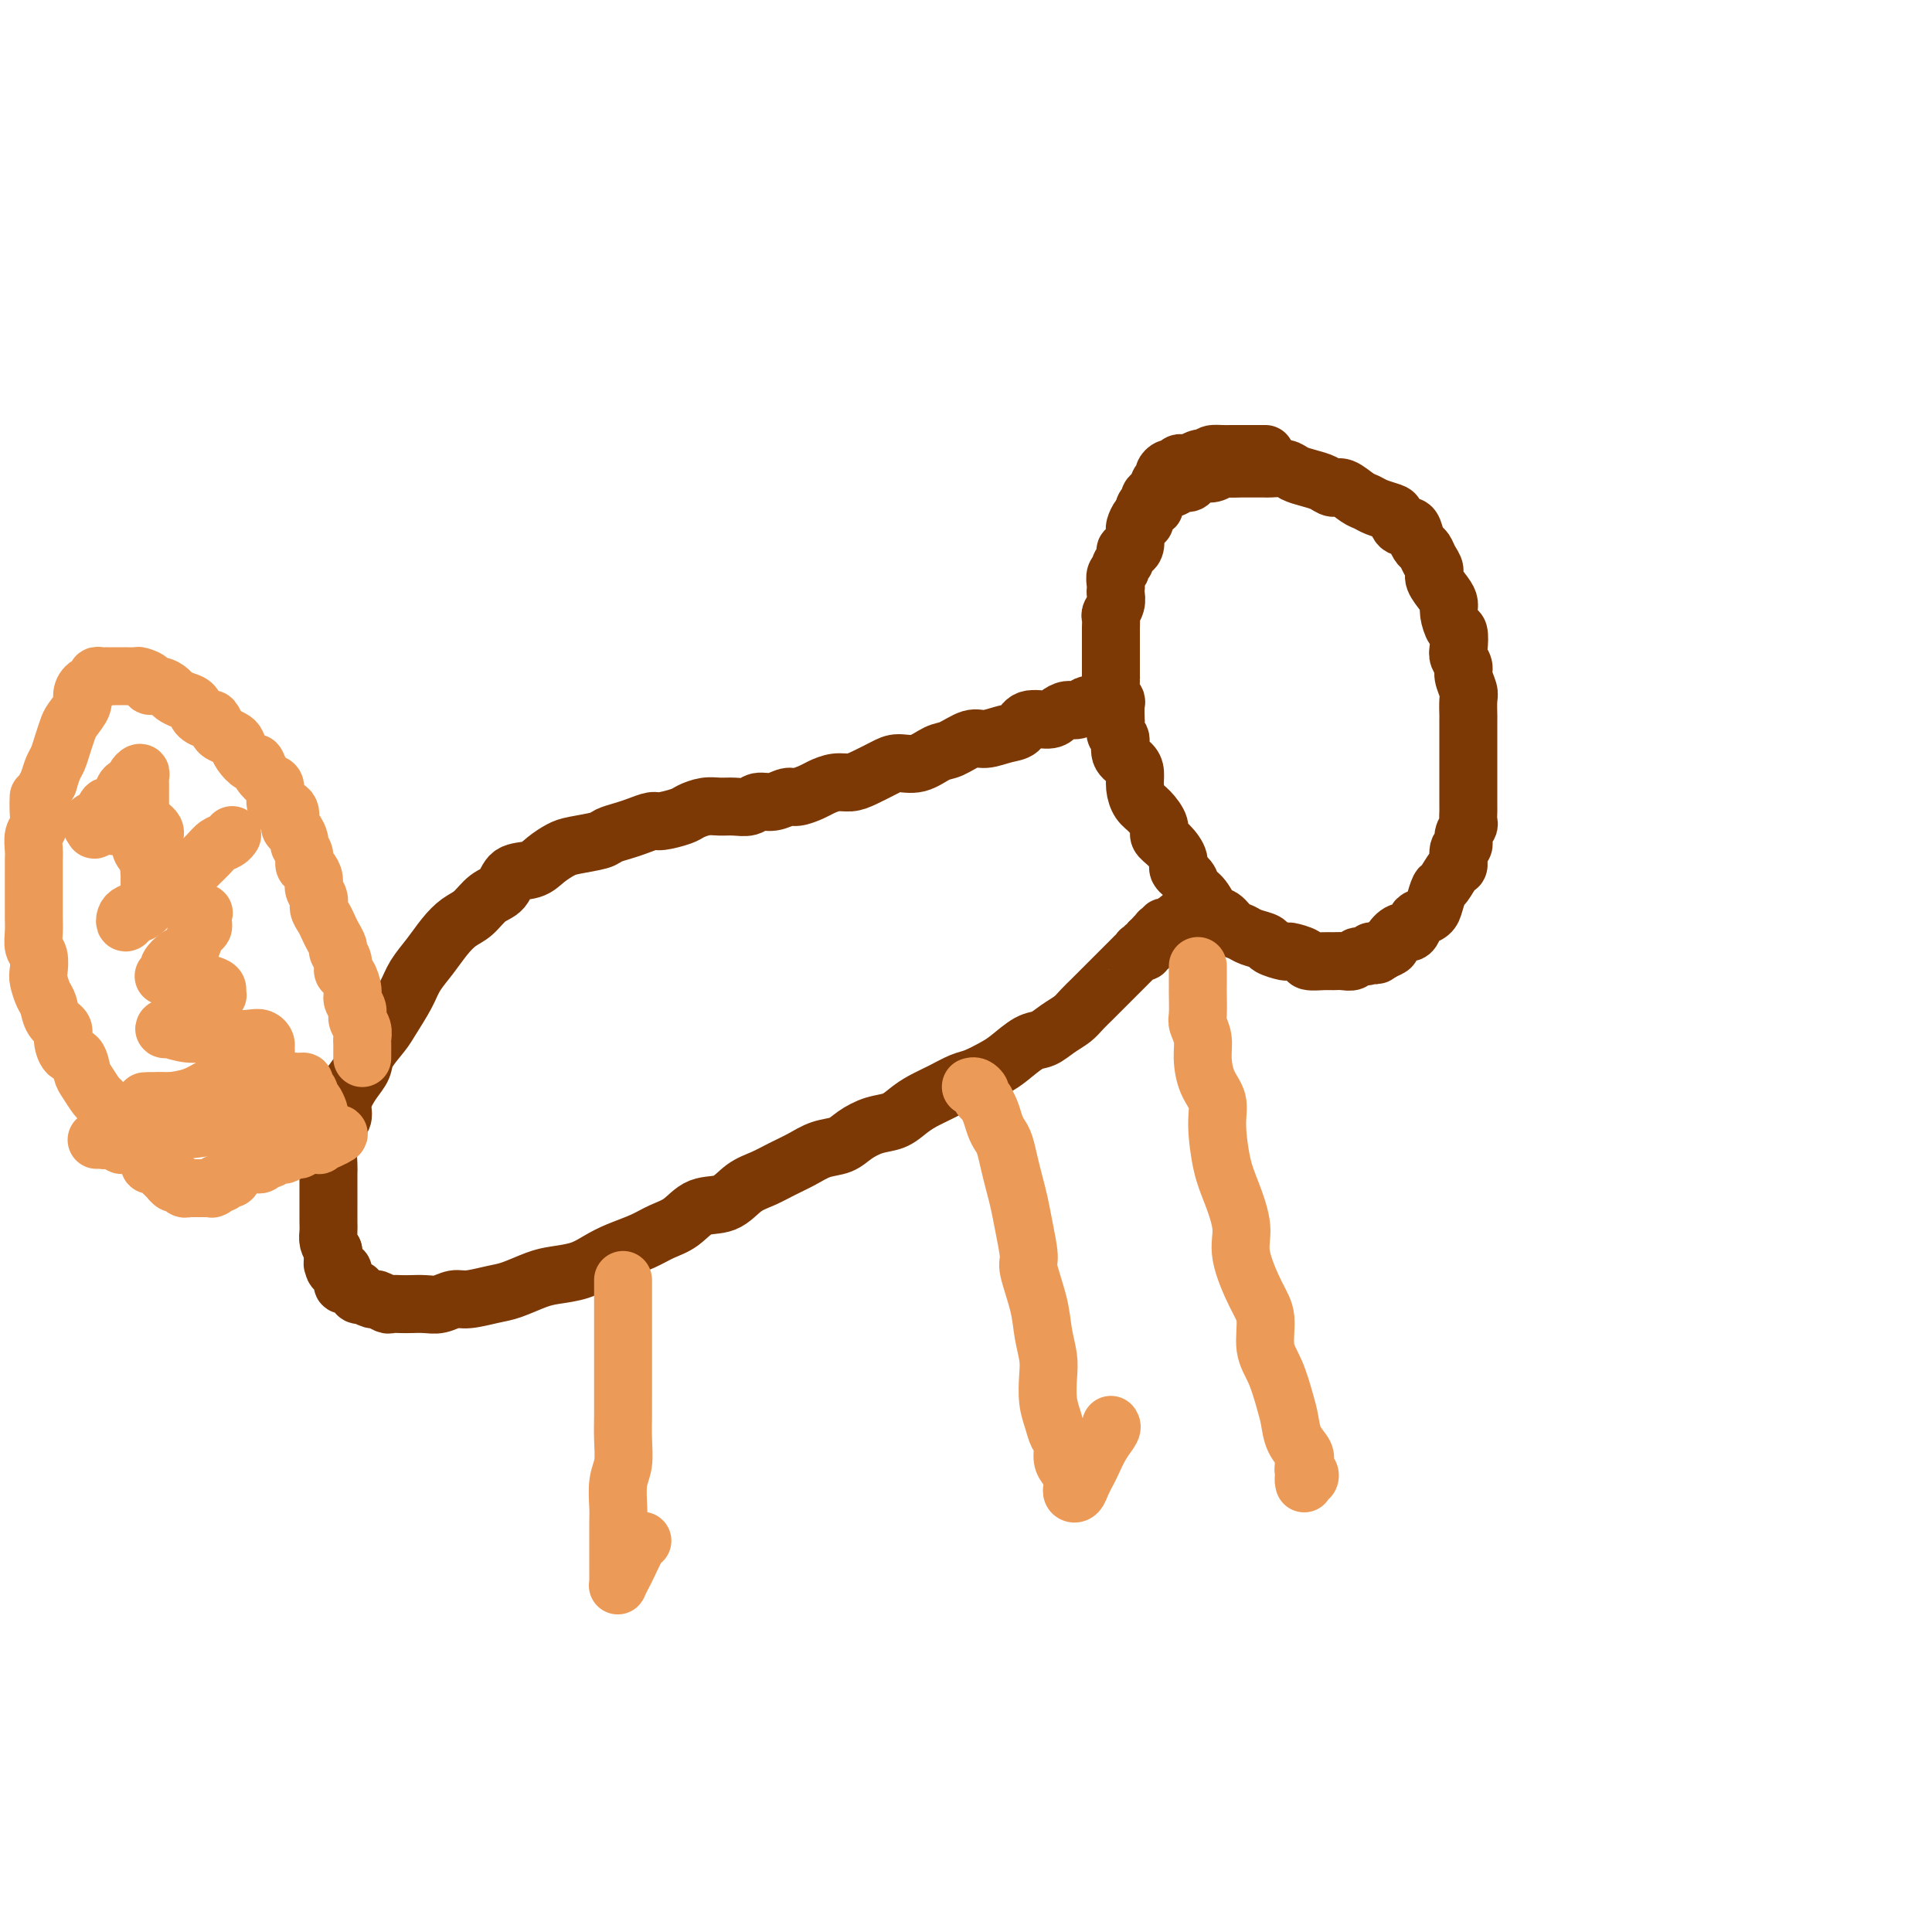
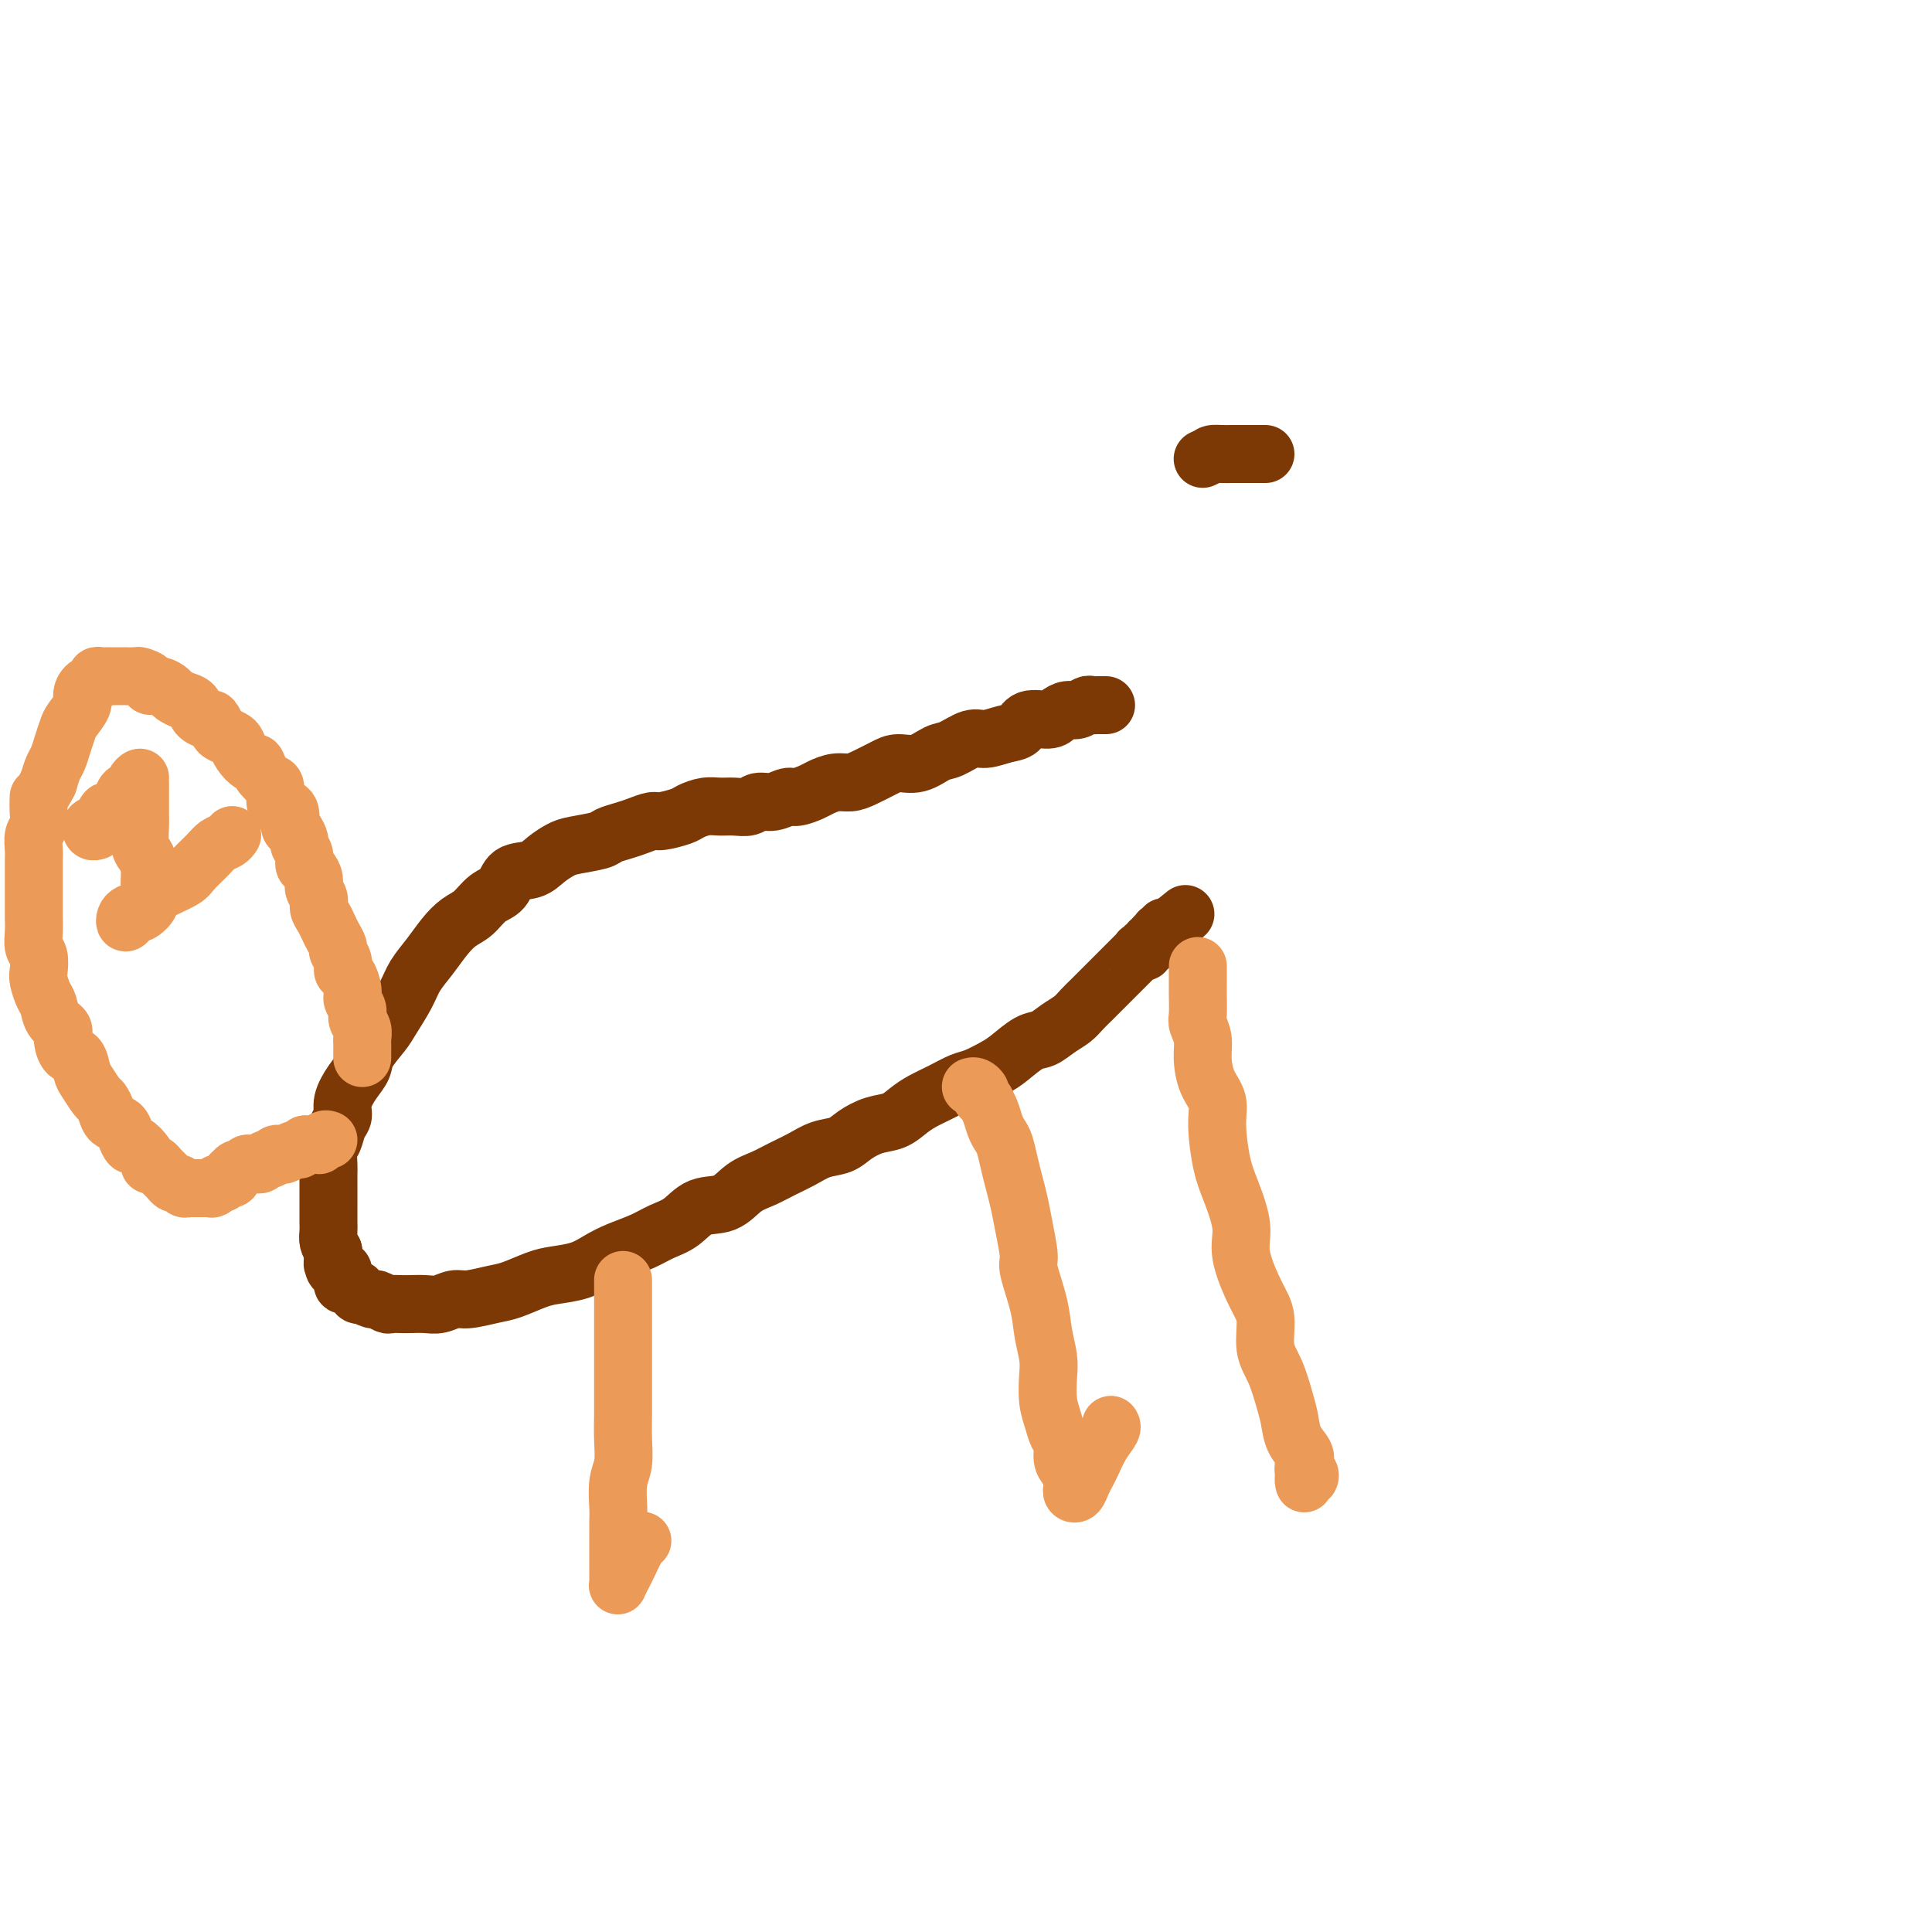
<svg xmlns="http://www.w3.org/2000/svg" viewBox="0 0 400 400" version="1.1">
  <g fill="none" stroke="#7C3805" stroke-width="12" stroke-linecap="round" stroke-linejoin="round">
-     <path d="M237,108c-0.009,-0.340 -0.018,-0.680 0,-1c0.018,-0.320 0.061,-0.621 0,-1c-0.061,-0.379 -0.228,-0.837 0,-1c0.228,-0.163 0.850,-0.032 1,0c0.150,0.032 -0.171,-0.034 0,0c0.171,0.034 0.833,0.168 1,0c0.167,-0.168 -0.163,-0.637 0,-1c0.163,-0.363 0.817,-0.618 1,-1c0.183,-0.382 -0.107,-0.891 0,-1c0.107,-0.109 0.610,0.182 1,0c0.390,-0.182 0.667,-0.836 1,-1c0.333,-0.164 0.722,0.162 1,0c0.278,-0.162 0.444,-0.813 1,-1c0.556,-0.187 1.501,0.090 2,0c0.499,-0.090 0.551,-0.546 1,-1c0.449,-0.454 1.295,-0.906 2,-1c0.705,-0.094 1.268,0.171 2,0c0.732,-0.171 1.631,-0.778 2,-1c0.369,-0.222 0.207,-0.060 1,0c0.793,0.060 2.539,0.016 3,0c0.461,-0.016 -0.364,-0.005 0,0c0.364,0.005 1.917,0.004 3,0c1.083,-0.004 1.696,-0.012 2,0c0.304,0.012 0.297,0.044 1,0c0.703,-0.044 2.114,-0.165 3,0c0.886,0.165 1.248,0.617 2,1c0.752,0.383 1.896,0.698 3,1c1.104,0.302 2.169,0.592 3,1c0.831,0.408 1.429,0.935 2,1c0.571,0.065 1.116,-0.333 2,0c0.884,0.333 2.107,1.397 3,2c0.893,0.603 1.457,0.744 2,1c0.543,0.256 1.066,0.627 2,1c0.934,0.373 2.278,0.747 3,1c0.722,0.253 0.823,0.386 1,1c0.177,0.614 0.429,1.708 1,2c0.571,0.292 1.462,-0.217 2,0c0.538,0.217 0.723,1.161 1,2c0.277,0.839 0.647,1.575 1,2c0.353,0.425 0.690,0.540 1,1c0.310,0.460 0.595,1.264 1,2c0.405,0.736 0.931,1.403 1,2c0.069,0.597 -0.318,1.124 0,2c0.318,0.876 1.343,2.103 2,3c0.657,0.897 0.947,1.466 1,2c0.053,0.534 -0.130,1.035 0,2c0.130,0.965 0.575,2.394 1,3c0.425,0.606 0.831,0.388 1,1c0.169,0.612 0.102,2.055 0,3c-0.102,0.945 -0.237,1.392 0,2c0.237,0.608 0.848,1.375 1,2c0.152,0.625 -0.155,1.107 0,2c0.155,0.893 0.774,2.196 1,3c0.226,0.804 0.061,1.107 0,2c-0.061,0.893 -0.016,2.375 0,3c0.016,0.625 0.004,0.394 0,1c-0.004,0.606 -0.001,2.049 0,3c0.001,0.951 0.000,1.410 0,2c-0.000,0.590 -0.000,1.313 0,2c0.000,0.687 0.000,1.340 0,2c-0.000,0.660 -0.000,1.329 0,2c0.000,0.671 0.000,1.345 0,2c-0.000,0.655 -0.000,1.293 0,2c0.000,0.707 0.001,1.484 0,2c-0.001,0.516 -0.004,0.771 0,1c0.004,0.229 0.016,0.433 0,1c-0.016,0.567 -0.061,1.498 0,2c0.061,0.502 0.227,0.576 0,1c-0.227,0.424 -0.847,1.196 -1,2c-0.153,0.804 0.163,1.638 0,2c-0.163,0.362 -0.803,0.252 -1,1c-0.197,0.748 0.049,2.354 0,3c-0.049,0.646 -0.393,0.334 -1,1c-0.607,0.666 -1.476,2.311 -2,3c-0.524,0.689 -0.704,0.421 -1,1c-0.296,0.579 -0.709,2.006 -1,3c-0.291,0.994 -0.462,1.557 -1,2c-0.538,0.443 -1.445,0.766 -2,1c-0.555,0.234 -0.760,0.377 -1,1c-0.240,0.623 -0.515,1.725 -1,2c-0.485,0.275 -1.182,-0.277 -2,0c-0.818,0.277 -1.759,1.382 -2,2c-0.241,0.618 0.217,0.748 0,1c-0.217,0.252 -1.108,0.626 -2,1" />
-     <path d="M286,197c-1.865,1.542 -1.029,0.398 -1,0c0.029,-0.398 -0.751,-0.050 -1,0c-0.249,0.050 0.033,-0.197 0,0c-0.033,0.197 -0.379,0.837 -1,1c-0.621,0.163 -1.516,-0.153 -2,0c-0.484,0.153 -0.558,0.774 -1,1c-0.442,0.226 -1.254,0.058 -2,0c-0.746,-0.058 -1.426,-0.005 -2,0c-0.574,0.005 -1.040,-0.036 -2,0c-0.960,0.036 -2.412,0.150 -3,0c-0.588,-0.150 -0.313,-0.565 -1,-1c-0.687,-0.435 -2.337,-0.890 -3,-1c-0.663,-0.110 -0.337,0.125 -1,0c-0.663,-0.125 -2.313,-0.610 -3,-1c-0.687,-0.390 -0.411,-0.686 -1,-1c-0.589,-0.314 -2.045,-0.646 -3,-1c-0.955,-0.354 -1.410,-0.732 -2,-1c-0.590,-0.268 -1.314,-0.428 -2,-1c-0.686,-0.572 -1.334,-1.557 -2,-2c-0.666,-0.443 -1.349,-0.346 -2,-1c-0.651,-0.654 -1.269,-2.061 -2,-3c-0.731,-0.939 -1.574,-1.410 -2,-2c-0.426,-0.590 -0.434,-1.299 -1,-2c-0.566,-0.701 -1.691,-1.394 -2,-2c-0.309,-0.606 0.199,-1.125 0,-2c-0.199,-0.875 -1.103,-2.106 -2,-3c-0.897,-0.894 -1.785,-1.449 -2,-2c-0.215,-0.551 0.244,-1.096 0,-2c-0.244,-0.904 -1.191,-2.168 -2,-3c-0.809,-0.832 -1.478,-1.233 -2,-2c-0.522,-0.767 -0.895,-1.901 -1,-3c-0.105,-1.099 0.059,-2.163 0,-3c-0.059,-0.837 -0.342,-1.447 -1,-2c-0.658,-0.553 -1.693,-1.049 -2,-2c-0.307,-0.951 0.114,-2.357 0,-3c-0.114,-0.643 -0.761,-0.525 -1,-1c-0.239,-0.475 -0.068,-1.544 0,-2c0.068,-0.456 0.032,-0.297 0,-1c-0.032,-0.703 -0.061,-2.266 0,-3c0.061,-0.734 0.213,-0.638 0,-1c-0.213,-0.362 -0.789,-1.181 -1,-2c-0.211,-0.819 -0.057,-1.637 0,-2c0.057,-0.363 0.015,-0.272 0,-1c-0.015,-0.728 -0.004,-2.275 0,-3c0.004,-0.725 0.001,-0.627 0,-1c-0.001,-0.373 0.000,-1.217 0,-2c-0.000,-0.783 -0.001,-1.504 0,-2c0.001,-0.496 0.004,-0.766 0,-1c-0.004,-0.234 -0.015,-0.434 0,-1c0.015,-0.566 0.057,-1.500 0,-2c-0.057,-0.500 -0.211,-0.567 0,-1c0.211,-0.433 0.788,-1.233 1,-2c0.212,-0.767 0.061,-1.501 0,-2c-0.061,-0.499 -0.031,-0.764 0,-1c0.031,-0.236 0.065,-0.443 0,-1c-0.065,-0.557 -0.228,-1.463 0,-2c0.228,-0.537 0.849,-0.704 1,-1c0.151,-0.296 -0.166,-0.722 0,-1c0.166,-0.278 0.815,-0.407 1,-1c0.185,-0.593 -0.094,-1.651 0,-2c0.094,-0.349 0.560,0.010 1,0c0.440,-0.010 0.853,-0.388 1,-1c0.147,-0.612 0.029,-1.459 0,-2c-0.029,-0.541 0.030,-0.775 0,-1c-0.030,-0.225 -0.148,-0.442 0,-1c0.148,-0.558 0.561,-1.459 1,-2c0.439,-0.541 0.905,-0.722 1,-1c0.095,-0.278 -0.181,-0.653 0,-1c0.181,-0.347 0.819,-0.667 1,-1c0.181,-0.333 -0.096,-0.681 0,-1c0.096,-0.319 0.566,-0.610 1,-1c0.434,-0.390 0.834,-0.878 1,-1c0.166,-0.122 0.100,0.121 0,0c-0.100,-0.121 -0.234,-0.606 0,-1c0.234,-0.394 0.836,-0.698 1,-1c0.164,-0.302 -0.111,-0.603 0,-1c0.111,-0.397 0.606,-0.890 1,-1c0.394,-0.110 0.687,0.163 1,0c0.313,-0.163 0.648,-0.762 1,-1c0.352,-0.238 0.723,-0.115 1,0c0.277,0.115 0.459,0.223 1,0c0.541,-0.223 1.440,-0.778 2,-1c0.560,-0.222 0.780,-0.111 1,0" />
    <path d="M249,95c1.594,-0.691 1.579,-0.917 2,-1c0.421,-0.083 1.278,-0.022 2,0c0.722,0.022 1.310,0.006 2,0c0.690,-0.006 1.481,-0.002 2,0c0.519,0.002 0.766,0.000 1,0c0.234,-0.000 0.455,-0.000 1,0c0.545,0.000 1.414,0.000 2,0c0.586,-0.000 0.889,-0.000 1,0c0.111,0.000 0.032,0.000 0,0c-0.032,-0.000 -0.016,-0.000 0,0" />
    <path d="M229,146c-0.335,0.002 -0.670,0.005 -1,0c-0.330,-0.005 -0.654,-0.016 -1,0c-0.346,0.016 -0.712,0.059 -1,0c-0.288,-0.059 -0.498,-0.222 -1,0c-0.502,0.222 -1.297,0.828 -2,1c-0.703,0.172 -1.314,-0.091 -2,0c-0.686,0.091 -1.445,0.535 -2,1c-0.555,0.465 -0.904,0.952 -2,1c-1.096,0.048 -2.939,-0.343 -4,0c-1.061,0.343 -1.341,1.419 -2,2c-0.659,0.581 -1.698,0.665 -3,1c-1.302,0.335 -2.868,0.921 -4,1c-1.132,0.079 -1.829,-0.347 -3,0c-1.171,0.347 -2.815,1.468 -4,2c-1.185,0.532 -1.910,0.475 -3,1c-1.090,0.525 -2.546,1.633 -4,2c-1.454,0.367 -2.906,-0.008 -4,0c-1.094,0.008 -1.830,0.397 -3,1c-1.170,0.603 -2.774,1.418 -4,2c-1.226,0.582 -2.076,0.931 -3,1c-0.924,0.069 -1.923,-0.140 -3,0c-1.077,0.140 -2.230,0.630 -3,1c-0.770,0.370 -1.155,0.620 -2,1c-0.845,0.380 -2.151,0.890 -3,1c-0.849,0.110 -1.242,-0.181 -2,0c-0.758,0.181 -1.883,0.833 -3,1c-1.117,0.167 -2.227,-0.152 -3,0c-0.773,0.152 -1.208,0.776 -2,1c-0.792,0.224 -1.939,0.049 -3,0c-1.061,-0.049 -2.035,0.029 -3,0c-0.965,-0.029 -1.920,-0.166 -3,0c-1.080,0.166 -2.284,0.636 -3,1c-0.716,0.364 -0.943,0.622 -2,1c-1.057,0.378 -2.945,0.875 -4,1c-1.055,0.125 -1.277,-0.121 -2,0c-0.723,0.121 -1.947,0.610 -3,1c-1.053,0.390 -1.933,0.681 -3,1c-1.067,0.319 -2.319,0.665 -3,1c-0.681,0.335 -0.789,0.657 -2,1c-1.211,0.343 -3.525,0.706 -5,1c-1.475,0.294 -2.109,0.520 -3,1c-0.891,0.480 -2.037,1.216 -3,2c-0.963,0.784 -1.741,1.617 -3,2c-1.259,0.383 -2.998,0.314 -4,1c-1.002,0.686 -1.269,2.125 -2,3c-0.731,0.875 -1.928,1.185 -3,2c-1.072,0.815 -2.020,2.136 -3,3c-0.980,0.864 -1.990,1.272 -3,2c-1.010,0.728 -2.018,1.777 -3,3c-0.982,1.223 -1.938,2.619 -3,4c-1.062,1.381 -2.229,2.747 -3,4c-0.771,1.253 -1.148,2.394 -2,4c-0.852,1.606 -2.181,3.678 -3,5c-0.819,1.322 -1.127,1.894 -2,3c-0.873,1.106 -2.310,2.748 -3,4c-0.690,1.252 -0.633,2.116 -1,3c-0.367,0.884 -1.159,1.788 -2,3c-0.841,1.212 -1.732,2.732 -2,4c-0.268,1.268 0.086,2.283 0,3c-0.086,0.717 -0.611,1.136 -1,2c-0.389,0.864 -0.640,2.175 -1,3c-0.360,0.825 -0.829,1.166 -1,2c-0.171,0.834 -0.046,2.162 0,3c0.046,0.838 0.012,1.187 0,2c-0.012,0.813 -0.003,2.091 0,3c0.003,0.909 0.000,1.451 0,2c-0.000,0.549 0.003,1.106 0,2c-0.003,0.894 -0.011,2.126 0,3c0.011,0.874 0.041,1.389 0,2c-0.041,0.611 -0.155,1.317 0,2c0.155,0.683 0.577,1.341 1,2" />
    <path d="M69,259c-0.298,4.918 -0.041,1.713 0,1c0.041,-0.713 -0.132,1.065 0,2c0.132,0.935 0.571,1.025 1,1c0.429,-0.025 0.850,-0.165 1,0c0.150,0.165 0.029,0.637 0,1c-0.029,0.363 0.035,0.618 0,1c-0.035,0.382 -0.168,0.891 0,1c0.168,0.109 0.638,-0.181 1,0c0.362,0.181 0.617,0.832 1,1c0.383,0.168 0.894,-0.147 1,0c0.106,0.147 -0.194,0.756 0,1c0.194,0.244 0.882,0.122 1,0c0.118,-0.122 -0.334,-0.243 0,0c0.334,0.243 1.455,0.850 2,1c0.545,0.150 0.515,-0.156 1,0c0.485,0.156 1.484,0.774 2,1c0.516,0.226 0.550,0.062 1,0c0.450,-0.062 1.317,-0.021 2,0c0.683,0.021 1.181,0.020 2,0c0.819,-0.020 1.959,-0.061 3,0c1.041,0.061 1.985,0.225 3,0c1.015,-0.225 2.102,-0.837 3,-1c0.898,-0.163 1.607,0.125 3,0c1.393,-0.125 3.471,-0.663 5,-1c1.529,-0.337 2.509,-0.475 4,-1c1.491,-0.525 3.492,-1.439 5,-2c1.508,-0.561 2.521,-0.769 4,-1c1.479,-0.231 3.424,-0.485 5,-1c1.576,-0.515 2.785,-1.291 4,-2c1.215,-0.709 2.438,-1.350 4,-2c1.562,-0.650 3.464,-1.310 5,-2c1.536,-0.690 2.707,-1.410 4,-2c1.293,-0.590 2.708,-1.050 4,-2c1.292,-0.950 2.459,-2.390 4,-3c1.541,-0.610 3.454,-0.390 5,-1c1.546,-0.610 2.723,-2.051 4,-3c1.277,-0.949 2.652,-1.405 4,-2c1.348,-0.595 2.667,-1.328 4,-2c1.333,-0.672 2.681,-1.283 4,-2c1.319,-0.717 2.611,-1.539 4,-2c1.389,-0.461 2.875,-0.560 4,-1c1.125,-0.440 1.889,-1.220 3,-2c1.111,-0.780 2.568,-1.560 4,-2c1.432,-0.440 2.838,-0.542 4,-1c1.162,-0.458 2.081,-1.274 3,-2c0.919,-0.726 1.839,-1.364 3,-2c1.161,-0.636 2.564,-1.271 4,-2c1.436,-0.729 2.905,-1.551 4,-2c1.095,-0.449 1.815,-0.525 3,-1c1.185,-0.475 2.834,-1.349 4,-2c1.166,-0.651 1.849,-1.081 3,-2c1.151,-0.919 2.769,-2.329 4,-3c1.231,-0.671 2.074,-0.604 3,-1c0.926,-0.396 1.934,-1.256 3,-2c1.066,-0.744 2.191,-1.373 3,-2c0.809,-0.627 1.302,-1.253 2,-2c0.698,-0.747 1.602,-1.615 2,-2c0.398,-0.385 0.292,-0.288 1,-1c0.708,-0.712 2.231,-2.232 3,-3c0.769,-0.768 0.785,-0.784 1,-1c0.215,-0.216 0.631,-0.631 1,-1c0.369,-0.369 0.691,-0.691 1,-1c0.309,-0.309 0.603,-0.605 1,-1c0.397,-0.395 0.895,-0.889 1,-1c0.105,-0.111 -0.183,0.162 0,0c0.183,-0.162 0.838,-0.760 1,-1c0.162,-0.240 -0.168,-0.121 0,0c0.168,0.121 0.834,0.244 1,0c0.166,-0.244 -0.167,-0.854 0,-1c0.167,-0.146 0.833,0.172 1,0c0.167,-0.172 -0.166,-0.835 0,-1c0.166,-0.165 0.829,0.166 1,0c0.171,-0.166 -0.151,-0.829 0,-1c0.151,-0.171 0.777,0.151 1,0c0.223,-0.151 0.045,-0.776 0,-1c-0.045,-0.224 0.043,-0.046 0,0c-0.043,0.046 -0.218,-0.039 0,0c0.218,0.039 0.828,0.203 1,0c0.172,-0.203 -0.094,-0.772 0,-1c0.094,-0.228 0.547,-0.114 1,0" />
    <path d="M242,192c6.000,-4.833 3.000,-2.417 0,0" />
  </g>
  <g fill="none" stroke="#EC9A57" stroke-width="12" stroke-linecap="round" stroke-linejoin="round">
    <path d="M75,219c0.001,0.057 0.001,0.115 0,0c-0.001,-0.115 -0.004,-0.401 0,-1c0.004,-0.599 0.016,-1.511 0,-2c-0.016,-0.489 -0.061,-0.554 0,-1c0.061,-0.446 0.227,-1.273 0,-2c-0.227,-0.727 -0.848,-1.354 -1,-2c-0.152,-0.646 0.165,-1.310 0,-2c-0.165,-0.690 -0.814,-1.406 -1,-2c-0.186,-0.594 0.090,-1.066 0,-2c-0.090,-0.934 -0.545,-2.329 -1,-3c-0.455,-0.671 -0.909,-0.616 -1,-1c-0.091,-0.384 0.183,-1.205 0,-2c-0.183,-0.795 -0.822,-1.564 -1,-2c-0.178,-0.436 0.106,-0.540 0,-1c-0.106,-0.460 -0.602,-1.278 -1,-2c-0.398,-0.722 -0.699,-1.348 -1,-2c-0.301,-0.652 -0.602,-1.329 -1,-2c-0.398,-0.671 -0.894,-1.335 -1,-2c-0.106,-0.665 0.178,-1.329 0,-2c-0.178,-0.671 -0.817,-1.348 -1,-2c-0.183,-0.652 0.091,-1.278 0,-2c-0.091,-0.722 -0.545,-1.540 -1,-2c-0.455,-0.460 -0.909,-0.561 -1,-1c-0.091,-0.439 0.182,-1.215 0,-2c-0.182,-0.785 -0.817,-1.580 -1,-2c-0.183,-0.420 0.088,-0.466 0,-1c-0.088,-0.534 -0.535,-1.555 -1,-2c-0.465,-0.445 -0.947,-0.312 -1,-1c-0.053,-0.688 0.324,-2.197 0,-3c-0.324,-0.803 -1.347,-0.900 -2,-1c-0.653,-0.100 -0.935,-0.203 -1,-1c-0.065,-0.797 0.086,-2.289 0,-3c-0.086,-0.711 -0.408,-0.641 -1,-1c-0.592,-0.359 -1.454,-1.147 -2,-2c-0.546,-0.853 -0.775,-1.773 -1,-2c-0.225,-0.227 -0.445,0.237 -1,0c-0.555,-0.237 -1.444,-1.175 -2,-2c-0.556,-0.825 -0.779,-1.535 -1,-2c-0.221,-0.465 -0.439,-0.684 -1,-1c-0.561,-0.316 -1.464,-0.728 -2,-1c-0.536,-0.272 -0.706,-0.405 -1,-1c-0.294,-0.595 -0.711,-1.651 -1,-2c-0.289,-0.349 -0.448,0.008 -1,0c-0.552,-0.008 -1.495,-0.383 -2,-1c-0.505,-0.617 -0.571,-1.476 -1,-2c-0.429,-0.524 -1.219,-0.714 -2,-1c-0.781,-0.286 -1.552,-0.668 -2,-1c-0.448,-0.332 -0.572,-0.615 -1,-1c-0.428,-0.385 -1.160,-0.874 -2,-1c-0.840,-0.126 -1.788,0.110 -2,0c-0.212,-0.110 0.313,-0.565 0,-1c-0.313,-0.435 -1.464,-0.849 -2,-1c-0.536,-0.151 -0.458,-0.041 -1,0c-0.542,0.041 -1.704,0.011 -2,0c-0.296,-0.011 0.275,-0.003 0,0c-0.275,0.003 -1.397,0.001 -2,0c-0.603,-0.001 -0.688,-0.001 -1,0c-0.312,0.001 -0.853,0.004 -1,0c-0.147,-0.004 0.098,-0.013 0,0c-0.098,0.013 -0.538,0.048 -1,0c-0.462,-0.048 -0.945,-0.180 -1,0c-0.055,0.180 0.318,0.671 0,1c-0.318,0.329 -1.328,0.496 -2,1c-0.672,0.504 -1.006,1.345 -1,2c0.006,0.655 0.352,1.124 0,2c-0.352,0.876 -1.404,2.159 -2,3c-0.596,0.841 -0.737,1.239 -1,2c-0.263,0.761 -0.648,1.884 -1,3c-0.352,1.116 -0.672,2.223 -1,3c-0.328,0.777 -0.665,1.222 -1,2c-0.335,0.778 -0.667,1.889 -1,3" />
    <path d="M10,162c-1.996,3.944 -1.985,2.804 -2,3c-0.015,0.196 -0.057,1.729 0,3c0.057,1.271 0.211,2.279 0,3c-0.211,0.721 -0.789,1.156 -1,2c-0.211,0.844 -0.057,2.098 0,3c0.057,0.902 0.015,1.453 0,2c-0.015,0.547 -0.004,1.090 0,2c0.004,0.910 0.001,2.186 0,3c-0.001,0.814 -0.001,1.167 0,2c0.001,0.833 0.004,2.147 0,3c-0.004,0.853 -0.015,1.244 0,2c0.015,0.756 0.056,1.878 0,3c-0.056,1.122 -0.208,2.244 0,3c0.208,0.756 0.777,1.146 1,2c0.223,0.854 0.100,2.172 0,3c-0.100,0.828 -0.177,1.167 0,2c0.177,0.833 0.607,2.161 1,3c0.393,0.839 0.748,1.188 1,2c0.252,0.812 0.400,2.085 1,3c0.600,0.915 1.653,1.471 2,2c0.347,0.529 -0.010,1.032 0,2c0.010,0.968 0.388,2.399 1,3c0.612,0.601 1.459,0.370 2,1c0.541,0.630 0.775,2.122 1,3c0.225,0.878 0.440,1.142 1,2c0.560,0.858 1.463,2.309 2,3c0.537,0.691 0.707,0.621 1,1c0.293,0.379 0.709,1.206 1,2c0.291,0.794 0.458,1.556 1,2c0.542,0.444 1.458,0.569 2,1c0.542,0.431 0.709,1.167 1,2c0.291,0.833 0.704,1.765 1,2c0.296,0.235 0.475,-0.225 1,0c0.525,0.225 1.398,1.135 2,2c0.602,0.865 0.935,1.684 1,2c0.065,0.316 -0.136,0.127 0,0c0.136,-0.127 0.610,-0.193 1,0c0.390,0.193 0.696,0.644 1,1c0.304,0.356 0.606,0.616 1,1c0.394,0.384 0.879,0.891 1,1c0.121,0.109 -0.122,-0.181 0,0c0.122,0.181 0.611,0.833 1,1c0.389,0.167 0.679,-0.151 1,0c0.321,0.151 0.674,0.773 1,1c0.326,0.227 0.627,0.061 1,0c0.373,-0.061 0.820,-0.016 1,0c0.180,0.016 0.094,0.004 0,0c-0.094,-0.004 -0.197,-0.001 0,0c0.197,0.001 0.693,0.001 1,0c0.307,-0.001 0.425,-0.004 1,0c0.575,0.004 1.607,0.016 2,0c0.393,-0.016 0.147,-0.061 0,0c-0.147,0.061 -0.193,0.228 0,0c0.193,-0.228 0.626,-0.850 1,-1c0.374,-0.150 0.688,0.171 1,0c0.312,-0.171 0.623,-0.834 1,-1c0.377,-0.166 0.822,0.167 1,0c0.178,-0.167 0.089,-0.833 0,-1c-0.089,-0.167 -0.179,0.165 0,0c0.179,-0.165 0.626,-0.829 1,-1c0.374,-0.171 0.674,0.150 1,0c0.326,-0.150 0.679,-0.771 1,-1c0.321,-0.229 0.611,-0.065 1,0c0.389,0.065 0.878,0.033 1,0c0.122,-0.033 -0.122,-0.065 0,0c0.122,0.065 0.610,0.227 1,0c0.390,-0.227 0.681,-0.844 1,-1c0.319,-0.156 0.667,0.150 1,0c0.333,-0.150 0.652,-0.757 1,-1c0.348,-0.243 0.723,-0.121 1,0c0.277,0.121 0.454,0.243 1,0c0.546,-0.243 1.460,-0.850 2,-1c0.540,-0.150 0.704,0.157 1,0c0.296,-0.157 0.723,-0.778 1,-1c0.277,-0.222 0.403,-0.046 1,0c0.597,0.046 1.665,-0.039 2,0c0.335,0.039 -0.064,0.203 0,0c0.064,-0.203 0.590,-0.772 1,-1c0.410,-0.228 0.705,-0.114 1,0" />
-     <path d="M68,236c4.087,-1.788 1.305,-1.257 0,-1c-1.305,0.257 -1.134,0.239 -1,0c0.134,-0.239 0.229,-0.698 0,-1c-0.229,-0.302 -0.783,-0.448 -1,-1c-0.217,-0.552 -0.095,-1.510 0,-2c0.095,-0.490 0.165,-0.512 0,-1c-0.165,-0.488 -0.565,-1.441 -1,-2c-0.435,-0.559 -0.905,-0.724 -1,-1c-0.095,-0.276 0.186,-0.662 0,-1c-0.186,-0.338 -0.838,-0.626 -1,-1c-0.162,-0.374 0.168,-0.833 0,-1c-0.168,-0.167 -0.834,-0.042 -1,0c-0.166,0.042 0.167,-0.000 0,0c-0.167,0.000 -0.833,0.042 -1,0c-0.167,-0.042 0.165,-0.169 0,0c-0.165,0.169 -0.828,0.633 -1,1c-0.172,0.367 0.146,0.637 0,1c-0.146,0.363 -0.756,0.818 -1,1c-0.244,0.182 -0.122,0.091 0,0" />
-     <path d="M48,173c0.063,-0.094 0.126,-0.187 0,0c-0.126,0.187 -0.441,0.655 -1,1c-0.559,0.345 -1.364,0.568 -2,1c-0.636,0.432 -1.105,1.074 -2,2c-0.895,0.926 -2.218,2.136 -3,3c-0.782,0.864 -1.025,1.383 -2,2c-0.975,0.617 -2.681,1.331 -4,2c-1.319,0.669 -2.249,1.294 -3,2c-0.751,0.706 -1.323,1.493 -2,2c-0.677,0.507 -1.460,0.734 -2,1c-0.540,0.266 -0.837,0.570 -1,1c-0.163,0.430 -0.194,0.985 0,1c0.194,0.015 0.611,-0.510 1,-1c0.389,-0.490 0.748,-0.944 1,-1c0.252,-0.056 0.396,0.287 1,0c0.604,-0.287 1.668,-1.204 2,-2c0.332,-0.796 -0.068,-1.471 0,-2c0.068,-0.529 0.603,-0.913 1,-1c0.397,-0.087 0.657,0.124 1,0c0.343,-0.124 0.769,-0.584 1,-1c0.231,-0.416 0.268,-0.789 0,-1c-0.268,-0.211 -0.842,-0.261 -1,0c-0.158,0.261 0.098,0.834 0,1c-0.098,0.166 -0.552,-0.075 -1,0c-0.448,0.075 -0.891,0.466 -1,0c-0.109,-0.466 0.114,-1.787 0,-3c-0.114,-1.213 -0.567,-2.316 -1,-3c-0.433,-0.684 -0.848,-0.949 -1,-2c-0.152,-1.051 -0.041,-2.887 0,-4c0.041,-1.113 0.011,-1.502 0,-2c-0.011,-0.498 -0.002,-1.105 0,-2c0.002,-0.895 -0.004,-2.079 0,-3c0.004,-0.921 0.017,-1.578 0,-2c-0.017,-0.422 -0.064,-0.608 0,-1c0.064,-0.392 0.240,-0.989 0,-1c-0.240,-0.011 -0.894,0.565 -1,1c-0.106,0.435 0.337,0.728 0,1c-0.337,0.272 -1.452,0.524 -2,1c-0.548,0.476 -0.528,1.175 -1,2c-0.472,0.825 -1.437,1.775 -2,2c-0.563,0.225 -0.726,-0.276 -1,0c-0.274,0.276 -0.659,1.328 -1,2c-0.341,0.672 -0.638,0.964 -1,1c-0.362,0.036 -0.790,-0.183 -1,0c-0.210,0.183 -0.203,0.766 0,1c0.203,0.234 0.601,0.117 1,0" />
-     <path d="M20,171c-1.260,1.547 0.090,0.415 1,0c0.910,-0.415 1.381,-0.112 2,0c0.619,0.112 1.385,0.033 2,0c0.615,-0.033 1.079,-0.020 2,0c0.921,0.020 2.299,0.047 3,0c0.701,-0.047 0.724,-0.167 1,0c0.276,0.167 0.806,0.621 1,1c0.194,0.379 0.052,0.681 0,1c-0.052,0.319 -0.013,0.653 0,1c0.013,0.347 -0.000,0.705 0,1c0.000,0.295 0.014,0.527 0,1c-0.014,0.473 -0.056,1.188 0,2c0.056,0.812 0.211,1.723 0,2c-0.211,0.277 -0.789,-0.080 -1,0c-0.211,0.080 -0.054,0.596 0,1c0.054,0.404 0.007,0.695 0,1c-0.007,0.305 0.027,0.624 0,1c-0.027,0.376 -0.116,0.808 0,1c0.116,0.192 0.435,0.145 1,0c0.565,-0.145 1.374,-0.389 2,0c0.626,0.389 1.068,1.410 2,2c0.932,0.590 2.355,0.750 3,1c0.645,0.250 0.512,0.592 1,1c0.488,0.408 1.596,0.883 2,1c0.404,0.117 0.105,-0.124 0,0c-0.105,0.124 -0.017,0.613 0,1c0.017,0.387 -0.036,0.671 0,1c0.036,0.329 0.162,0.703 0,1c-0.162,0.297 -0.611,0.517 -1,1c-0.389,0.483 -0.716,1.228 -1,2c-0.284,0.772 -0.525,1.569 -1,2c-0.475,0.431 -1.185,0.494 -2,1c-0.815,0.506 -1.734,1.455 -2,2c-0.266,0.545 0.121,0.686 0,1c-0.121,0.314 -0.750,0.801 -1,1c-0.250,0.199 -0.119,0.109 0,0c0.119,-0.109 0.228,-0.237 1,0c0.772,0.237 2.207,0.838 3,1c0.793,0.162 0.945,-0.115 2,0c1.055,0.115 3.012,0.621 4,1c0.988,0.379 1.006,0.629 1,1c-0.006,0.371 -0.035,0.863 0,1c0.035,0.137 0.134,-0.080 0,0c-0.134,0.080 -0.500,0.456 -1,1c-0.500,0.544 -1.135,1.256 -2,2c-0.865,0.744 -1.962,1.519 -3,2c-1.038,0.481 -2.017,0.669 -3,1c-0.983,0.331 -1.969,0.806 -2,1c-0.031,0.194 0.893,0.108 1,0c0.107,-0.108 -0.603,-0.239 0,0c0.603,0.239 2.518,0.848 4,1c1.482,0.152 2.530,-0.152 4,0c1.470,0.152 3.360,0.762 5,1c1.640,0.238 3.029,0.105 4,0c0.971,-0.105 1.526,-0.182 2,0c0.474,0.182 0.869,0.624 1,1c0.131,0.376 -0.001,0.685 0,1c0.001,0.315 0.135,0.636 0,1c-0.135,0.364 -0.541,0.769 -1,1c-0.459,0.231 -0.972,0.286 -2,1c-1.028,0.714 -2.569,2.086 -4,3c-1.431,0.914 -2.750,1.369 -4,2c-1.250,0.631 -2.430,1.437 -4,2c-1.570,0.563 -3.528,0.883 -5,1c-1.472,0.117 -2.456,0.031 -3,0c-0.544,-0.031 -0.646,-0.008 -1,0c-0.354,0.008 -0.958,0.002 -1,0c-0.042,-0.002 0.479,-0.001 1,0" />
-     <path d="M31,228c-1.902,0.464 -0.158,0.124 1,0c1.158,-0.124 1.729,-0.033 3,0c1.271,0.033 3.241,0.007 5,0c1.759,-0.007 3.308,0.005 5,0c1.692,-0.005 3.527,-0.028 5,0c1.473,0.028 2.584,0.105 3,0c0.416,-0.105 0.136,-0.393 0,0c-0.136,0.393 -0.127,1.467 -1,2c-0.873,0.533 -2.628,0.525 -4,1c-1.372,0.475 -2.363,1.434 -4,2c-1.637,0.566 -3.921,0.740 -6,1c-2.079,0.260 -3.951,0.605 -6,1c-2.049,0.395 -4.273,0.839 -6,1c-1.727,0.161 -2.955,0.040 -4,0c-1.045,-0.040 -1.906,0.001 -2,0c-0.094,-0.001 0.578,-0.042 1,0c0.422,0.042 0.594,0.169 1,0c0.406,-0.169 1.048,-0.634 2,-1c0.952,-0.366 2.216,-0.634 4,-1c1.784,-0.366 4.088,-0.830 6,-1c1.912,-0.170 3.431,-0.046 5,0c1.569,0.046 3.187,0.015 4,0c0.813,-0.015 0.823,-0.015 1,0c0.177,0.015 0.523,0.045 0,0c-0.523,-0.045 -1.916,-0.166 -3,0c-1.084,0.166 -1.860,0.619 -3,1c-1.140,0.381 -2.645,0.691 -4,1c-1.355,0.309 -2.559,0.619 -4,1c-1.441,0.381 -3.119,0.833 -4,1c-0.881,0.167 -0.966,0.048 -1,0c-0.034,-0.048 -0.017,-0.024 0,0" />
+     <path d="M48,173c0.063,-0.094 0.126,-0.187 0,0c-0.126,0.187 -0.441,0.655 -1,1c-0.559,0.345 -1.364,0.568 -2,1c-0.636,0.432 -1.105,1.074 -2,2c-0.895,0.926 -2.218,2.136 -3,3c-0.782,0.864 -1.025,1.383 -2,2c-0.975,0.617 -2.681,1.331 -4,2c-1.319,0.669 -2.249,1.294 -3,2c-0.751,0.706 -1.323,1.493 -2,2c-0.677,0.507 -1.460,0.734 -2,1c-0.540,0.266 -0.837,0.570 -1,1c-0.163,0.430 -0.194,0.985 0,1c0.194,0.015 0.611,-0.510 1,-1c0.389,-0.490 0.748,-0.944 1,-1c0.252,-0.056 0.396,0.287 1,0c0.604,-0.287 1.668,-1.204 2,-2c0.332,-0.796 -0.068,-1.471 0,-2c0.068,-0.529 0.603,-0.913 1,-1c0.397,-0.087 0.657,0.124 1,0c0.343,-0.124 0.769,-0.584 1,-1c0.231,-0.416 0.268,-0.789 0,-1c-0.268,-0.211 -0.842,-0.261 -1,0c-0.158,0.261 0.098,0.834 0,1c-0.098,0.166 -0.552,-0.075 -1,0c-0.448,0.075 -0.891,0.466 -1,0c-0.109,-0.466 0.114,-1.787 0,-3c-0.114,-1.213 -0.567,-2.316 -1,-3c-0.433,-0.684 -0.848,-0.949 -1,-2c-0.152,-1.051 -0.041,-2.887 0,-4c0.041,-1.113 0.011,-1.502 0,-2c-0.011,-0.498 -0.002,-1.105 0,-2c0.002,-0.895 -0.004,-2.079 0,-3c0.004,-0.921 0.017,-1.578 0,-2c-0.017,-0.422 -0.064,-0.608 0,-1c-0.240,-0.011 -0.894,0.565 -1,1c-0.106,0.435 0.337,0.728 0,1c-0.337,0.272 -1.452,0.524 -2,1c-0.548,0.476 -0.528,1.175 -1,2c-0.472,0.825 -1.437,1.775 -2,2c-0.563,0.225 -0.726,-0.276 -1,0c-0.274,0.276 -0.659,1.328 -1,2c-0.341,0.672 -0.638,0.964 -1,1c-0.362,0.036 -0.790,-0.183 -1,0c-0.210,0.183 -0.203,0.766 0,1c0.203,0.234 0.601,0.117 1,0" />
    <path d="M129,265c-0.000,0.326 -0.000,0.652 0,1c0.000,0.348 0.000,0.718 0,1c-0.000,0.282 -0.000,0.476 0,1c0.000,0.524 0.000,1.377 0,2c-0.000,0.623 -0.000,1.016 0,2c0.000,0.984 0.000,2.558 0,4c-0.000,1.442 -0.000,2.751 0,4c0.000,1.249 0.001,2.438 0,4c-0.001,1.562 -0.004,3.497 0,5c0.004,1.503 0.015,2.573 0,4c-0.015,1.427 -0.057,3.209 0,5c0.057,1.791 0.211,3.590 0,5c-0.211,1.410 -0.789,2.430 -1,4c-0.211,1.570 -0.057,3.689 0,5c0.057,1.311 0.015,1.815 0,3c-0.015,1.185 -0.004,3.053 0,4c0.004,0.947 0.001,0.975 0,2c-0.001,1.025 -0.001,3.047 0,4c0.001,0.953 0.004,0.837 0,1c-0.004,0.163 -0.013,0.604 0,1c0.013,0.396 0.049,0.747 0,1c-0.049,0.253 -0.181,0.407 0,0c0.181,-0.407 0.676,-1.377 1,-2c0.324,-0.623 0.479,-0.899 1,-2c0.521,-1.101 1.410,-3.027 2,-4c0.590,-0.973 0.883,-0.992 1,-1c0.117,-0.008 0.059,-0.004 0,0" />
    <path d="M201,225c0.301,-0.092 0.602,-0.184 1,0c0.398,0.184 0.894,0.643 1,1c0.106,0.357 -0.179,0.613 0,1c0.179,0.387 0.821,0.905 1,1c0.179,0.095 -0.107,-0.233 0,0c0.107,0.233 0.606,1.027 1,2c0.394,0.973 0.683,2.125 1,3c0.317,0.875 0.662,1.472 1,2c0.338,0.528 0.667,0.988 1,2c0.333,1.012 0.668,2.576 1,4c0.332,1.424 0.662,2.709 1,4c0.338,1.291 0.686,2.588 1,4c0.314,1.412 0.595,2.939 1,5c0.405,2.061 0.935,4.655 1,6c0.065,1.345 -0.336,1.439 0,3c0.336,1.561 1.410,4.588 2,7c0.590,2.412 0.697,4.210 1,6c0.303,1.790 0.802,3.572 1,5c0.198,1.428 0.096,2.503 0,4c-0.096,1.497 -0.184,3.416 0,5c0.184,1.584 0.641,2.833 1,4c0.359,1.167 0.622,2.253 1,3c0.378,0.747 0.872,1.156 1,2c0.128,0.844 -0.109,2.124 0,3c0.109,0.876 0.564,1.348 1,2c0.436,0.652 0.852,1.483 1,2c0.148,0.517 0.029,0.721 0,1c-0.029,0.279 0.034,0.632 0,1c-0.034,0.368 -0.164,0.749 0,1c0.164,0.251 0.624,0.370 1,0c0.376,-0.370 0.669,-1.230 1,-2c0.331,-0.770 0.702,-1.450 1,-2c0.298,-0.550 0.525,-0.971 1,-2c0.475,-1.029 1.200,-2.668 2,-4c0.800,-1.332 1.677,-2.359 2,-3c0.323,-0.641 0.092,-0.898 0,-1c-0.092,-0.102 -0.046,-0.051 0,0" />
    <path d="M248,200c0.000,0.362 0.000,0.723 0,1c-0.000,0.277 -0.001,0.468 0,1c0.001,0.532 0.004,1.405 0,2c-0.004,0.595 -0.016,0.913 0,2c0.016,1.087 0.058,2.944 0,4c-0.058,1.056 -0.218,1.310 0,2c0.218,0.690 0.814,1.815 1,3c0.186,1.185 -0.039,2.431 0,4c0.039,1.569 0.341,3.463 1,5c0.659,1.537 1.673,2.718 2,4c0.327,1.282 -0.034,2.667 0,5c0.034,2.333 0.463,5.615 1,8c0.537,2.385 1.181,3.875 2,6c0.819,2.125 1.811,4.886 2,7c0.189,2.114 -0.427,3.581 0,6c0.427,2.419 1.897,5.788 3,8c1.103,2.212 1.840,3.266 2,5c0.160,1.734 -0.257,4.148 0,6c0.257,1.852 1.187,3.143 2,5c0.813,1.857 1.511,4.279 2,6c0.489,1.721 0.771,2.742 1,4c0.229,1.258 0.405,2.753 1,4c0.595,1.247 1.611,2.247 2,3c0.389,0.753 0.153,1.258 0,2c-0.153,0.742 -0.223,1.719 0,2c0.223,0.281 0.739,-0.135 1,0c0.261,0.135 0.266,0.820 0,1c-0.266,0.180 -0.802,-0.144 -1,0c-0.198,0.144 -0.056,0.755 0,1c0.056,0.245 0.028,0.122 0,0" />
  </g>
</svg>